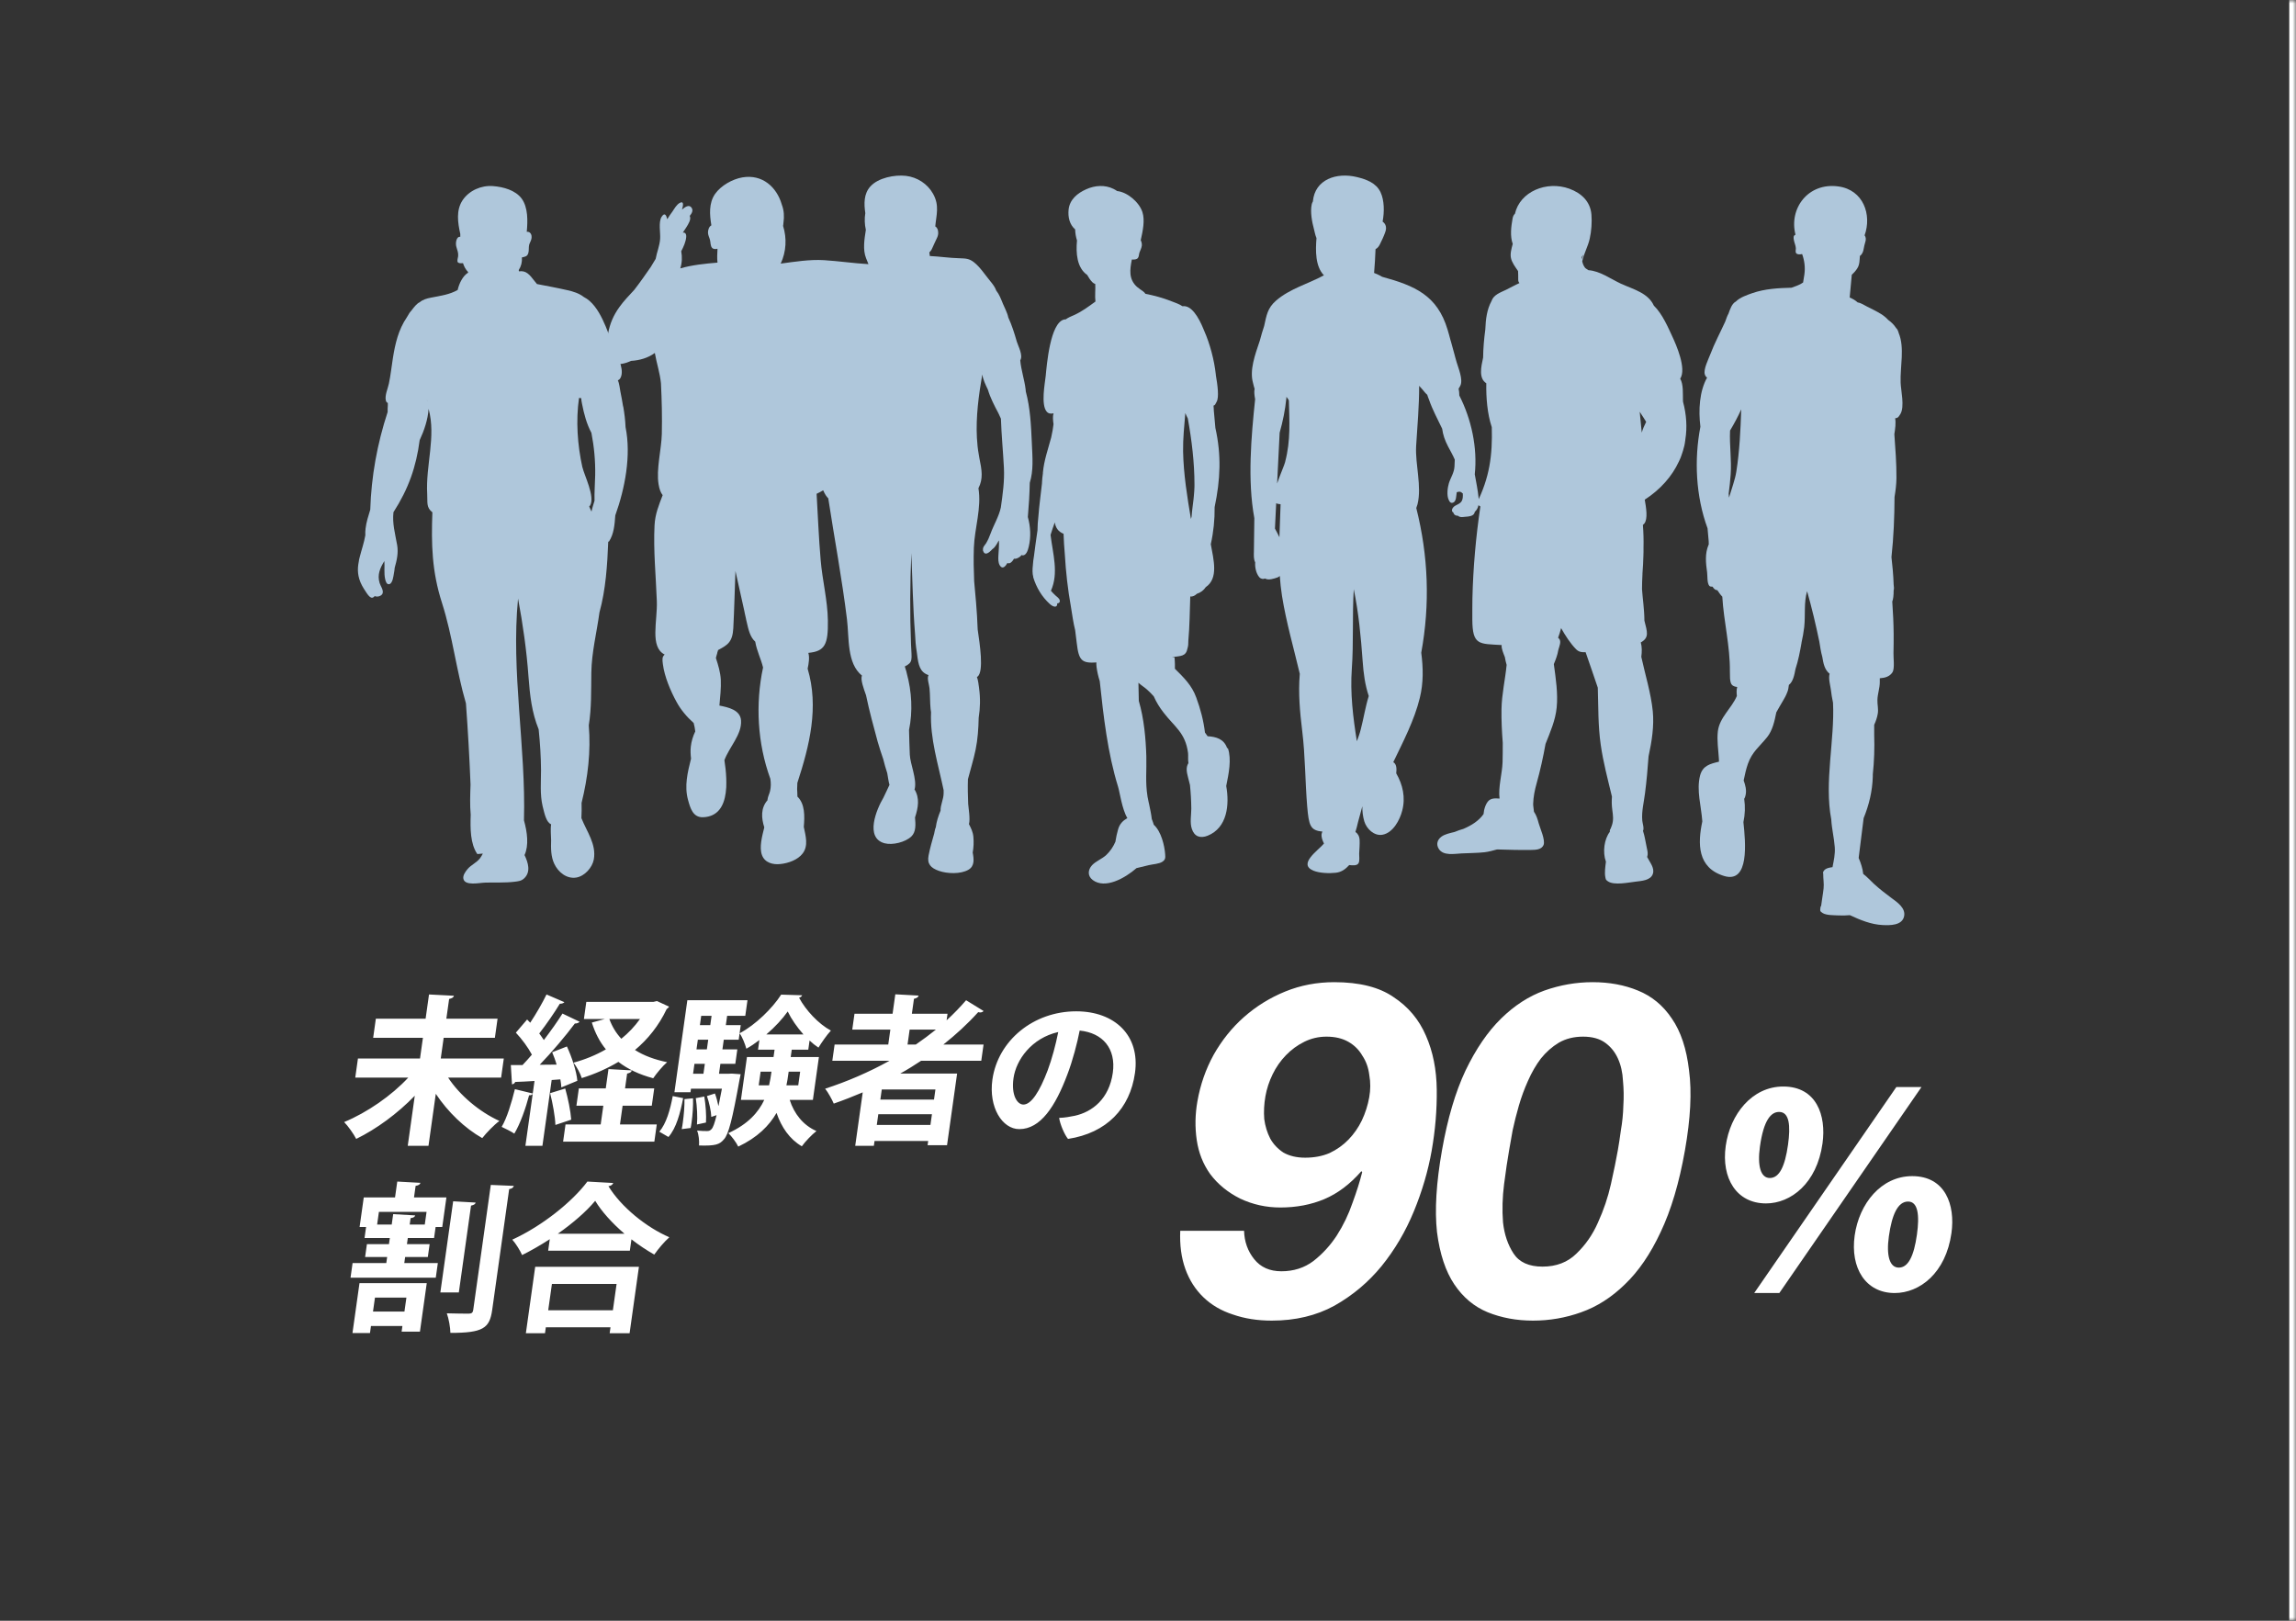
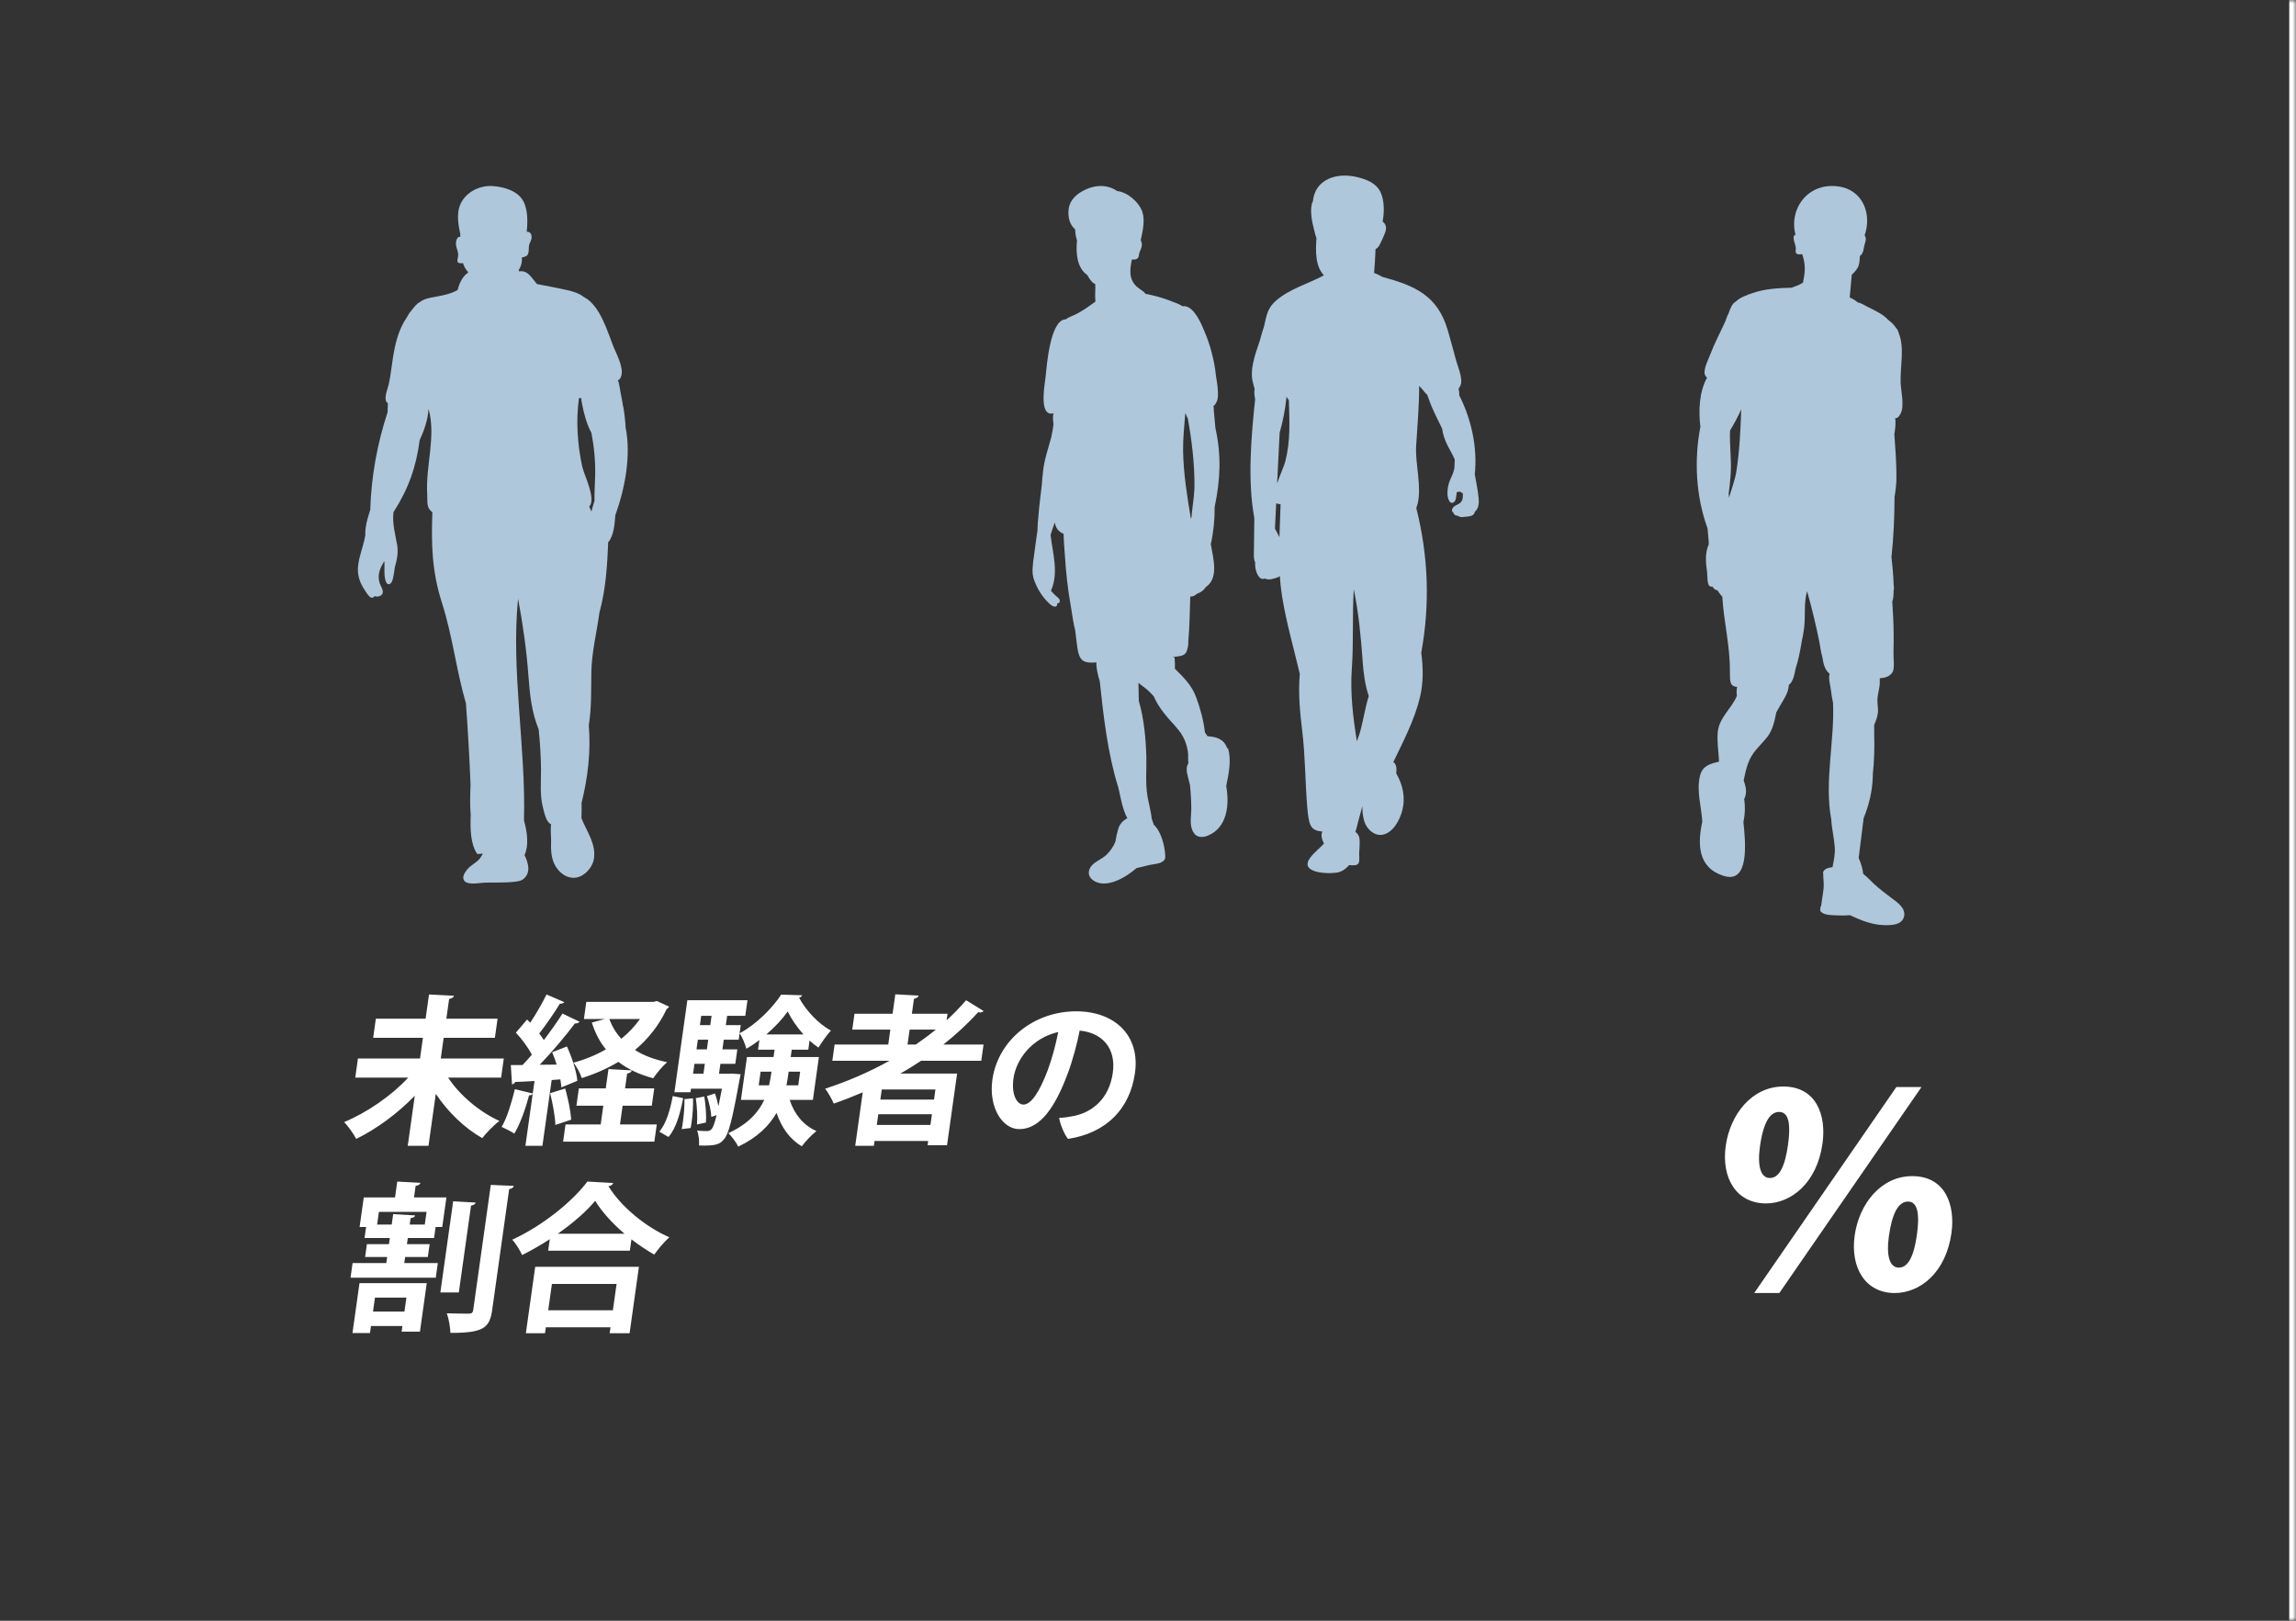
<svg xmlns="http://www.w3.org/2000/svg" width="340" height="240" viewBox="0 0 340 240" fill="none">
  <rect x="0" y="0" width="340" height="240" fill="#333333" stroke="none" />
  <mask id="path-1-inside-1_203_3868" fill="white">
    <path d="M0 0H340V240H0V0Z" />
  </mask>
  <path d="M339 0V240H341V0H339Z" fill="white" mask="url(#path-1-inside-1_203_3868)" />
  <path d="M74.605 156.745L74.207 159.573H66.359C68.08 162.187 70.976 164.635 73.954 165.99C73.15 166.584 72.026 167.749 71.412 168.533C68.811 167.059 66.337 164.683 64.534 161.973L63.452 169.674H60.38L61.422 162.258C58.867 164.897 55.763 167.178 52.748 168.652C52.371 167.915 51.551 166.75 50.962 166.156C54.351 164.754 57.993 162.235 60.456 159.573H52.608L53.005 156.745H62.197L62.628 153.679H55.26L55.657 150.851H63.025L63.53 147.262L67.223 147.452C67.166 147.69 66.954 147.832 66.508 147.927L66.097 150.851H73.681L73.284 153.679H65.7L65.269 156.745H74.605ZM96.784 148.355L97.281 148.236L99.084 149.068C98.992 149.211 98.879 149.33 98.722 149.425C97.562 151.873 95.961 153.869 94.03 155.485C95.329 156.317 96.95 156.911 98.792 157.291C98.139 157.838 97.214 158.955 96.73 159.668C94.671 159.121 92.961 158.313 91.575 157.244C89.899 158.242 88.081 159.05 86.15 159.644C85.934 158.955 85.385 157.909 84.91 157.363C86.606 156.911 88.235 156.246 89.723 155.39C88.8 154.273 88.123 152.942 87.641 151.421L89.563 150.898H86.467L86.824 148.355H96.784ZM94.771 150.898H90.235C90.633 151.991 91.216 152.966 92.008 153.821C93.064 152.966 93.993 151.991 94.771 150.898ZM96.519 163.732H92.199L91.808 166.513H97.256L96.899 169.056H83.387L83.744 166.513H88.952L89.343 163.732H85.359L85.72 161.165H89.704L90.105 158.313L93.558 158.503C93.5 158.741 93.312 158.884 92.867 158.979L92.56 161.165H96.88L96.519 163.732ZM84.588 165.8L82.246 166.584C82.207 165.324 81.836 163.352 81.468 161.878L83.7 161.189C84.117 162.663 84.501 164.54 84.588 165.8ZM85.493 160.048L83.124 161.023C83.102 160.666 83.063 160.262 82.979 159.834L81.693 159.929L80.324 169.674H77.804L78.883 161.997C78.74 162.163 78.541 162.211 78.352 162.187C77.838 164.136 77.038 166.418 76.162 167.867C75.681 167.535 74.825 167.131 74.286 166.869C75.07 165.562 75.747 163.304 76.247 161.284L78.893 161.926L79.153 160.072C78.063 160.143 77.097 160.191 76.301 160.215C76.196 160.452 75.991 160.547 75.819 160.571L75.644 157.719H77.372C77.823 157.244 78.304 156.721 78.765 156.174C78.216 155.129 77.269 153.845 76.391 152.918L78.057 150.969L78.518 151.445C79.401 150.114 80.321 148.521 80.93 147.262L83.577 148.403C83.461 148.545 83.208 148.64 82.896 148.64C82.112 149.947 80.878 151.73 79.854 153.037C80.095 153.37 80.337 153.703 80.533 154.012C81.564 152.657 82.549 151.278 83.292 150.09L85.834 151.302C85.691 151.469 85.437 151.564 85.125 151.564C83.764 153.394 81.75 155.77 79.923 157.672L82.422 157.648C82.248 157.006 81.999 156.388 81.767 155.818L83.951 154.962C84.688 156.555 85.378 158.646 85.493 160.048ZM107.677 150.423L107.484 151.801H109.692L109.388 153.964H107.18L106.979 155.39H109.187L108.887 157.529H106.679L106.472 159.002H107.84L108.371 158.979L109.678 159.074C109.648 159.288 109.584 159.573 109.526 159.811C108.451 165.752 107.897 167.986 107.194 168.723C106.559 169.483 105.953 169.697 103.515 169.626C103.564 168.937 103.478 168.01 103.225 167.416C103.863 167.487 104.391 167.487 104.703 167.487C104.967 167.487 105.142 167.44 105.367 167.202C105.593 166.964 105.82 166.37 106.114 165.134L105.333 165.396C105.309 164.54 105.01 163.257 104.687 162.306L105.869 161.926C106.08 162.472 106.251 163.138 106.38 163.756H106.404C106.552 163.043 106.717 162.211 106.905 161.213H102.321L102.248 161.736H99.872L101.785 148.117H110.689L110.365 150.423H107.677ZM121.267 156.531L120.375 162.876H116.943C117.592 164.92 118.936 166.632 120.903 167.487C120.23 168.01 119.246 169.032 118.738 169.745C116.941 168.699 115.724 166.94 114.993 164.801C113.913 166.679 112.178 168.438 109.323 169.792C109.047 169.198 108.34 168.248 107.852 167.796C110.775 166.465 112.318 164.706 113.175 162.876H109.719L110.611 156.531H114.547L114.701 155.438H112.253L112.453 154.012C111.834 154.487 111.171 154.938 110.521 155.295C110.33 154.606 109.945 153.584 109.521 153.013C111.906 151.754 114.417 149.258 115.678 147.286L118.785 147.381C118.71 147.571 118.55 147.69 118.327 147.737C119.294 149.567 121.211 151.635 123.042 152.609C122.421 153.275 121.694 154.344 121.2 155.129C120.76 154.843 120.306 154.487 119.883 154.083L119.693 155.438H117.245L117.091 156.531H121.267ZM103.139 155.39H104.675L104.876 153.964H103.34L103.139 155.39ZM105.18 151.801L105.373 150.423H103.837L103.644 151.801H105.18ZM102.632 159.002H104.168L104.375 157.529H102.839L102.632 159.002ZM112.635 158.694L112.351 160.714H113.887C114.069 159.929 114.136 159.454 114.243 158.694H112.635ZM118.207 160.714L118.491 158.694H116.787C116.633 159.787 116.577 160.191 116.455 160.714H118.207ZM113.482 153.18H118.978C118.024 152.11 117.187 150.898 116.648 149.781C115.897 150.851 114.764 152.086 113.482 153.18ZM99.623 162.306L101.164 162.615C100.737 164.801 100.159 167.036 98.988 168.366L97.634 167.582C98.668 166.37 99.24 164.35 99.623 162.306ZM104.544 166.227L103.208 166.513C103.307 165.467 103.222 163.851 103.036 162.615L104.293 162.377C104.504 163.613 104.616 165.206 104.544 166.227ZM102.271 167.036L100.951 167.202C101.019 166.893 101.066 166.56 101.116 166.204C101.269 165.11 101.378 163.827 101.36 162.758L102.625 162.639C102.663 163.732 102.569 165.087 102.415 166.18C102.372 166.489 102.331 166.774 102.271 167.036ZM145.648 154.677L145.31 157.077H136.406C135.401 157.743 134.375 158.385 133.307 158.979H141.731L140.241 169.579H137.361L137.448 168.961H129.504L129.404 169.674H126.644L127.756 161.759C126.353 162.354 124.905 162.924 123.466 163.423C123.214 162.829 122.641 161.783 122.193 161.213C125.436 160.167 128.681 158.765 131.726 157.077H123.254L123.592 154.677H131.536L131.846 152.467H126.206L126.537 150.114H132.177L132.581 147.238L136.034 147.428C135.977 147.666 135.765 147.808 135.344 147.904L135.033 150.114H140.313L140.176 151.088C141.222 150.138 142.178 149.139 143.065 148.117L145.65 149.71C145.534 149.852 145.356 149.924 145.14 149.924C145.044 149.924 144.951 149.9 144.858 149.876C143.294 151.611 141.559 153.203 139.696 154.677H145.648ZM130.366 162.829H138.31L138.52 161.332H130.576L130.366 162.829ZM130.062 164.992L129.838 166.584H137.782L138.006 164.992H130.062ZM138.59 152.467H134.702L134.392 154.677H135.616C136.652 153.964 137.643 153.227 138.59 152.467ZM159.371 149.757C165.059 149.757 168.854 153.322 168.072 158.884C167.334 164.136 163.895 167.772 158.156 168.652C157.622 168.01 156.975 166.465 156.841 165.538C157.66 165.514 158.449 165.372 159.141 165.229C161.765 164.659 164.247 162.71 164.788 158.86C165.292 155.271 163.291 152.942 159.882 152.609C159.532 154.416 158.85 157.054 158.055 159.121C156.29 163.827 154.087 167.202 150.943 167.202C148.399 167.202 146.385 163.946 146.956 159.882C147.771 154.083 153.035 149.757 159.371 149.757ZM151.55 163.566C152.726 163.566 153.96 161.617 155.142 158.503C155.756 156.864 156.355 154.653 156.708 152.823C152.741 153.726 150.463 156.959 150.082 159.668C149.728 162.187 150.638 163.566 151.55 163.566Z" fill="white" />
  <path d="M54.788 197.401H52.196L53.235 190.01H63.195L62.186 197.187H59.474L59.591 196.355H54.935L54.788 197.401ZM67.106 177.889L70.439 178.079C70.382 178.317 70.173 178.436 69.752 178.531L67.945 191.388H65.209L67.106 177.889ZM59.892 194.216L60.182 192.149H55.526L55.236 194.216H59.892ZM63.355 186.136H59.995L59.868 187.039H64.836L64.532 189.202H51.908L52.212 187.039H57.204L57.331 186.136H54.067L54.334 184.235H57.598L57.725 183.331H53.981L54.212 181.692H53.252L53.866 177.319H58.498L58.829 174.966L62.258 175.156C62.201 175.393 61.989 175.536 61.547 175.607L61.306 177.319H66.106L65.492 181.692H64.508L64.277 183.331H60.389L60.262 184.235H63.622L63.355 186.136ZM56.11 179.457L55.846 181.335H58.006L58.223 179.79L61.484 179.98C61.43 180.194 61.218 180.337 60.803 180.384L60.67 181.335H62.902L63.166 179.457H56.11ZM70.077 193.979L72.679 175.465L76.091 175.607C76.01 175.845 75.842 176.011 75.4 176.083L72.885 193.979C72.504 196.688 71.543 197.377 66.695 197.377C66.686 196.593 66.461 195.286 66.167 194.478C67.576 194.525 68.968 194.525 69.424 194.525C69.832 194.525 70.02 194.383 70.077 193.979ZM81.174 185.209L81.414 183.498C80.094 184.353 78.708 185.161 77.315 185.851C77.025 185.185 76.38 184.139 75.86 183.569C80.296 181.549 84.791 177.913 86.981 174.966L90.815 175.18C90.706 175.441 90.467 175.607 90.1 175.655C91.994 178.745 95.701 181.739 99.118 183.213C98.322 183.926 97.513 184.9 96.885 185.779C95.751 185.138 94.61 184.377 93.507 183.522L93.269 185.209H81.174ZM82.608 182.69H92.472C90.673 181.145 89.093 179.41 88.14 177.818C86.812 179.41 84.844 181.121 82.608 182.69ZM80.705 197.425H77.873L79.255 187.586H94.615L93.233 197.425H90.281L90.404 196.546H80.828L80.705 197.425ZM90.758 194.026L91.306 190.129H81.73L81.182 194.026H90.758Z" fill="white" />
  <path d="M264.068 160.893C268.988 160.893 270.467 165.171 269.882 169.33C269.053 175.232 265.195 178.203 261.515 178.203C257.155 178.203 254.879 174.48 255.552 169.687C256.215 164.973 259.468 160.893 264.068 160.893ZM263.459 164.656C262.259 164.656 261.172 165.845 260.621 169.766C260.215 172.658 260.724 174.44 262.084 174.44C263.484 174.44 264.323 172.737 264.774 169.528C265.175 166.676 264.979 164.656 263.459 164.656ZM283.163 174.163C288.083 174.163 289.562 178.441 288.977 182.6C288.148 188.502 284.29 191.473 280.57 191.473C276.25 191.473 273.974 187.749 274.647 182.956C275.31 178.243 278.563 174.163 283.163 174.163ZM282.554 177.926C281.034 177.926 280.161 179.867 279.711 183.075C279.31 185.927 279.819 187.71 281.179 187.71C282.579 187.71 283.419 186.006 283.864 182.838C284.27 179.946 284.034 177.926 282.554 177.926ZM263.49 191.473H259.77L280.817 160.972H284.537L263.49 191.473Z" fill="white" />
-   <path d="M193.275 171.431C194.628 171.431 195.835 171.201 196.896 170.742C197.966 170.236 198.9 169.57 199.699 168.743C200.498 167.915 201.154 166.973 201.667 165.916C202.188 164.813 202.554 163.664 202.765 162.469C202.96 161.366 202.963 160.286 202.776 159.229C202.644 158.126 202.301 157.161 201.747 156.334C201.248 155.461 200.552 154.771 199.662 154.266C198.771 153.76 197.695 153.508 196.435 153.508C195.269 153.508 194.174 153.76 193.152 154.266C192.129 154.771 191.218 155.438 190.419 156.265C189.62 157.092 188.964 158.034 188.451 159.091C187.938 160.148 187.584 161.228 187.389 162.331C187.187 163.48 187.128 164.606 187.214 165.709C187.354 166.766 187.651 167.731 188.103 168.605C188.564 169.432 189.213 170.121 190.049 170.673C190.939 171.178 192.015 171.431 193.275 171.431ZM184.226 182.254C184.27 183.863 184.769 185.264 185.725 186.459C186.681 187.654 188.022 188.252 189.749 188.252C191.569 188.252 193.151 187.746 194.496 186.735C195.849 185.678 197.006 184.414 197.965 182.943C198.932 181.427 199.706 179.818 200.286 178.118C200.912 176.417 201.39 174.901 201.718 173.568L201.602 173.43C199.909 175.36 198.079 176.739 196.113 177.566C194.147 178.394 191.974 178.807 189.594 178.807C187.494 178.807 185.518 178.371 183.665 177.497C181.821 176.578 180.332 175.36 179.199 173.844C178.152 172.373 177.491 170.696 177.217 168.811C176.942 166.927 176.975 165.02 177.316 163.09C177.753 160.608 178.555 158.31 179.721 156.196C180.942 154.036 182.437 152.175 184.206 150.612C186.029 149.004 188.072 147.74 190.334 146.821C192.596 145.902 195.011 145.442 197.577 145.442C201.311 145.442 204.238 146.177 206.358 147.648C208.534 149.073 210.134 150.98 211.16 153.37C212.193 155.714 212.726 158.379 212.76 161.366C212.793 164.354 212.542 167.364 212.007 170.397C211.48 173.384 210.604 176.372 209.377 179.359C208.15 182.346 206.552 185.058 204.583 187.493C202.621 189.883 200.294 191.836 197.599 193.353C194.914 194.824 191.821 195.559 188.321 195.559C186.221 195.559 184.313 195.26 182.599 194.663C180.876 194.111 179.416 193.261 178.218 192.112C177.021 190.963 176.125 189.561 175.53 187.907C174.935 186.252 174.684 184.368 174.776 182.254H184.226ZM223.476 170.328C223.233 171.707 222.984 173.384 222.729 175.36C222.482 177.291 222.429 179.175 222.572 181.013C222.769 182.806 223.291 184.345 224.137 185.632C224.984 186.919 226.41 187.562 228.417 187.562C230.47 187.562 232.147 186.919 233.447 185.632C234.794 184.345 235.859 182.806 236.642 181.013C237.479 179.175 238.115 177.291 238.549 175.36C238.99 173.384 239.333 171.707 239.576 170.328C239.722 169.501 239.873 168.513 240.029 167.364C240.239 166.169 240.361 164.951 240.393 163.71C240.472 162.469 240.453 161.251 240.337 160.057C240.276 158.816 240.027 157.713 239.59 156.748C239.154 155.782 238.522 155.001 237.694 154.404C236.866 153.806 235.775 153.508 234.422 153.508C233.068 153.508 231.872 153.806 230.834 154.404C229.842 155.001 228.957 155.782 228.18 156.748C227.45 157.713 226.812 158.816 226.267 160.057C225.73 161.251 225.282 162.469 224.923 163.71C224.564 164.951 224.256 166.169 223.999 167.364C223.796 168.513 223.622 169.501 223.476 170.328ZM213.536 170.328C214.362 165.64 215.522 161.711 217.014 158.54C218.562 155.323 220.322 152.749 222.296 150.819C224.27 148.889 226.403 147.51 228.695 146.683C231.034 145.856 233.417 145.442 235.844 145.442C238.317 145.442 240.554 145.856 242.555 146.683C244.603 147.51 246.273 148.889 247.566 150.819C248.905 152.749 249.758 155.323 250.124 158.54C250.545 161.711 250.342 165.64 249.516 170.328C248.665 175.154 247.462 179.198 245.907 182.461C244.406 185.678 242.645 188.252 240.625 190.182C238.651 192.112 236.495 193.491 234.156 194.318C231.863 195.145 229.48 195.559 227.007 195.559C224.58 195.559 222.343 195.145 220.296 194.318C218.295 193.491 216.648 192.112 215.355 190.182C214.062 188.252 213.209 185.678 212.797 182.461C212.439 179.198 212.685 175.154 213.536 170.328Z" fill="white" />
  <path d="M269.605 134.209C269.528 134.851 269.437 134.915 269.915 135.211C270.484 135.557 271.582 135.519 272.254 135.557C272.809 135.583 273.378 135.57 273.933 135.519C275.484 136.238 277.086 136.906 278.791 136.983C279.864 137.034 281.647 137.06 281.957 135.724C282.254 134.479 280.949 133.605 280.109 132.989C279.205 132.321 278.313 131.628 277.474 130.858C276.957 130.383 276.479 129.83 275.91 129.407C275.833 128.598 275.548 127.776 275.238 127.044C275.484 125.079 275.729 123.115 275.975 121.15C276.776 119.186 277.267 117.157 277.331 114.999C277.331 114.897 277.331 114.794 277.331 114.678C277.538 112.727 277.603 110.749 277.538 108.836C277.538 108.335 277.538 107.834 277.538 107.334C277.784 106.794 277.977 106.242 278.068 105.677C278.184 104.984 277.99 104.303 278.016 103.623C278.042 102.75 278.365 101.889 278.365 101.029C278.365 100.734 278.365 100.554 278.365 100.438C279.153 100.387 279.851 100.182 280.251 99.54C280.6 98.975 280.368 97.344 280.394 96.727C280.419 95.79 280.419 94.84 280.419 93.915C280.406 92.297 280.329 90.692 280.213 89.074C280.355 88.766 280.419 88.15 280.419 87.405C280.497 87.187 280.458 86.891 280.419 86.57C280.381 85.209 280.226 83.63 280.096 82.513C280.096 82.513 280.096 82.5 280.096 82.487C280.419 79.521 280.536 76.568 280.549 73.589C280.704 72.677 280.82 71.765 280.833 70.789C280.846 68.632 280.678 66.449 280.523 64.292C280.652 63.496 280.768 62.623 280.639 61.942C280.988 61.878 281.065 61.904 281.414 61.313C282.073 60.234 281.492 57.833 281.453 56.691C281.362 54.302 282.073 51.503 281.169 49.32C281.078 48.973 280.949 48.704 280.768 48.562C280.768 48.562 280.768 48.558 280.768 48.55C280.484 48.113 280.096 47.715 279.605 47.368C279.605 47.368 279.592 47.343 279.58 47.343C279.295 47.022 278.933 46.739 278.546 46.495C277.874 46.084 277.163 45.737 276.466 45.391C276.052 45.185 275.561 44.839 275.096 44.787C274.773 44.479 274.334 44.235 273.908 44.055C274.011 42.925 274.114 41.808 274.218 40.691C274.528 40.409 274.812 40.088 275.032 39.741C275.393 39.176 275.368 38.547 275.419 37.905C275.678 37.725 275.833 37.443 275.923 37.121C276.014 36.788 276.039 36.441 276.143 36.12C276.22 35.837 276.324 35.568 276.285 35.272C276.272 35.118 276.207 34.964 276.117 34.849C277.215 31.805 275.936 28.107 272.228 27.607C267.757 26.99 264.876 30.868 265.884 34.759C265.522 34.861 265.587 35.272 265.651 35.581C265.716 35.966 265.91 36.338 265.936 36.749C265.949 36.955 265.832 37.301 265.987 37.494C266.155 37.712 266.53 37.686 266.866 37.622C267.215 38.585 267.344 39.6 267.202 40.627C267.15 41.051 267.06 41.436 267.008 41.834C266.478 42.219 265.974 42.335 265.303 42.604C263.339 42.656 261.349 42.758 259.476 43.413C258.817 43.645 257.654 44.03 257.059 44.646C256.465 44.954 256.194 45.789 255.961 46.444C255.78 46.752 255.638 47.176 255.496 47.574C255.496 47.587 255.483 47.599 255.483 47.612C254.734 49.256 253.881 50.835 253.248 52.517C252.99 53.198 252.214 54.713 252.46 55.458C252.537 55.689 252.654 55.83 252.796 55.907C251.659 57.936 251.491 60.71 251.801 63.188C250.858 68.08 251.116 73.486 252.86 78.237C252.912 78.866 252.977 79.508 253.028 80.137C253.041 80.279 253.041 80.458 253.041 80.638C253.028 80.638 253.015 80.638 253.015 80.664C252.447 81.999 252.602 83.36 252.796 84.76C252.86 85.209 252.77 86.378 253.132 86.763C253.222 86.866 253.442 86.879 253.61 86.879C253.765 87.161 253.997 87.392 254.307 87.392C254.527 87.713 254.76 88.073 255.044 88.355C255.264 92.079 256.207 95.662 256.168 99.437C256.168 101.042 256.194 101.607 257.253 101.735C257.137 102.082 257.15 102.583 257.202 103.058C256.413 104.92 254.63 106.229 254.385 108.31C254.23 109.645 254.463 111.057 254.54 112.38C254.54 112.508 254.553 112.65 254.553 112.791C253.222 113.112 252.137 113.369 251.749 114.858C251.194 117.041 251.93 119.378 252.085 121.638C251.387 124.925 251.336 128.495 255.302 129.715C259.075 130.87 258.494 124.771 258.171 121.741C258.416 120.611 258.455 119.455 258.287 118.287C258.403 118.12 258.455 117.901 258.494 117.735C258.662 116.99 258.455 116.271 258.209 115.564C258.377 114.743 258.558 113.908 258.83 113.125C259.463 111.314 260.574 110.544 261.685 109.157C262.486 108.155 262.783 106.794 263.042 105.485C263.352 104.92 263.675 104.38 263.998 103.828C264.269 103.379 264.502 102.955 264.657 102.519C264.669 102.493 264.669 102.48 264.682 102.467C264.747 102.287 264.799 102.12 264.825 101.954C264.863 101.774 264.889 101.607 264.902 101.427C265.522 100.952 265.716 99.963 265.884 99.064C266.285 97.857 266.569 96.406 266.775 95.199C266.775 95.186 266.775 95.174 266.775 95.161C266.943 94.403 267.086 93.633 267.176 92.862C267.37 91.065 267.099 89.267 267.602 87.546C268.3 90.012 268.894 92.503 269.411 95.007C269.528 95.739 269.644 96.535 269.851 97.267C270.018 98.268 270.187 99.167 270.936 99.771C270.729 100.451 271.052 101.568 271.117 102.095C271.194 102.762 271.298 103.405 271.44 104.059C271.711 109.568 270.122 115.796 271.181 121.343C271.181 121.343 271.181 121.356 271.181 121.368C271.259 122.742 271.595 124.052 271.698 125.439C271.776 126.492 271.556 127.404 271.375 128.354C271.375 128.379 271.375 128.392 271.375 128.405C270.794 128.495 270.212 128.585 269.98 129.124C269.941 129.227 269.993 129.342 269.993 129.445C269.98 130.151 270.122 130.819 270.044 131.551C269.954 132.437 269.773 133.323 269.67 134.209H269.605ZM256.181 63.778C256.788 62.764 257.357 61.711 257.848 60.62C257.744 63.702 257.602 66.783 257.124 69.826C256.943 71.021 256.426 72.369 256.039 73.691C256.026 73.499 256 73.293 255.987 73.101C256.116 72.15 256.22 71.213 256.284 70.263C256.439 68.093 256.09 65.923 256.194 63.766L256.181 63.778Z" fill="#AFC7DB" />
-   <path d="M236.608 101.847C236.699 104.672 236.634 107.459 237.04 110.27C237.407 112.869 238.087 115.405 238.703 117.965C238.65 118.618 238.664 119.271 238.755 119.936C238.86 120.727 238.965 121.405 238.703 122.196C238.376 123.2 238.389 122.623 238.389 123.175C237.564 124.255 237.289 126.163 237.812 127.606C237.721 128.347 237.59 129.201 237.721 129.866C237.799 130.217 237.747 130.255 238.101 130.506C239.017 131.146 241.191 130.669 242.212 130.556C243.089 130.443 244.451 130.381 244.765 129.389C245.04 128.535 244.346 127.744 243.914 126.903C243.954 126.778 243.98 126.64 243.993 126.502C244.019 126.138 243.901 125.761 243.836 125.41C243.665 124.631 243.561 123.803 243.299 123.037C243.508 122.686 243.22 121.882 243.194 121.518C243.076 120.125 243.43 118.844 243.6 117.463C243.836 115.656 243.993 113.823 244.124 112.003C244.608 109.781 244.962 107.509 244.752 105.337C244.477 102.625 243.639 99.964 243.05 97.265C243.155 96.512 243.155 95.772 242.972 95.131C244.294 94.403 243.901 93.524 243.508 91.892C243.508 90.286 243.233 88.491 243.155 87.248C243.155 86.52 243.181 85.804 243.22 85.089C243.22 85.064 243.22 85.026 243.22 84.988V84.963C243.286 84.022 243.351 83.105 243.364 82.201C243.377 82.038 243.377 81.888 243.377 81.724C243.377 81.561 243.377 81.398 243.377 81.235V81.072C243.404 79.967 243.377 78.862 243.286 77.733C243.364 77.67 243.43 77.607 243.495 77.532C244.045 76.841 243.77 75.184 243.561 73.992C245.918 72.46 247.607 70.514 248.615 68.343C248.72 68.142 248.798 67.941 248.89 67.728C248.969 67.514 249.047 67.301 249.113 67.087C249.204 66.836 249.27 66.585 249.335 66.334C249.361 66.221 249.401 66.108 249.427 65.995C249.453 65.882 249.479 65.782 249.492 65.656C249.505 65.606 249.519 65.556 249.519 65.493C249.519 65.481 249.519 65.456 249.519 65.443C249.545 65.317 249.571 65.204 249.571 65.079C249.859 63.296 249.741 61.413 249.23 59.493C249.23 59.405 249.217 59.317 249.217 59.217C249.191 58.388 249.309 56.919 248.811 56.078C249.794 54.597 248.183 50.994 247.659 49.864C247.057 48.584 246.193 46.5 244.909 45.257C244.045 43.374 241.911 42.86 240.052 42.019C238.506 41.303 236.935 40.123 235.22 40.01C235.036 39.872 234.788 39.759 234.696 39.621C234.487 39.332 234.369 39.019 234.303 38.692C234.552 37.525 235.154 36.52 235.416 35.328C235.665 34.211 235.757 32.905 235.665 31.775C235.508 29.88 234.238 28.624 232.405 27.947C229.013 26.716 225.072 28.386 224.339 31.65C224.168 31.8 224.038 32.039 223.985 32.378C223.776 33.545 223.592 34.964 224.011 36.119C223.828 36.797 223.605 37.562 223.749 38.215C223.893 38.893 224.391 39.533 224.797 40.136C224.823 40.487 224.823 40.851 224.823 41.203C224.823 41.466 224.797 41.717 225.006 41.918C224.326 42.219 223.658 42.609 223.029 42.91C222.165 43.324 221.17 43.651 220.869 44.58C220.188 45.822 220.005 47.291 219.952 48.76V48.785C219.769 50.103 219.638 51.609 219.625 52.953C219.324 54.346 218.944 56.016 220.096 56.756C220.057 58.865 220.24 61.263 220.908 63.259C221.026 67.401 220.594 70.728 218.643 74.594C218.63 74.619 218.643 74.644 218.656 74.657C218.839 74.77 219.036 74.895 219.219 74.996C218.551 79.528 218.145 84.072 218.04 88.641V88.692C218.04 88.692 218.04 88.704 218.04 88.716C218.04 89.194 218.027 89.671 218.027 90.148C218.027 90.687 218.027 91.227 218.027 91.754C218.053 95.583 219.022 95.32 222.375 95.52C222.296 96.01 222.65 96.788 222.846 97.303C222.911 97.68 222.99 98.069 223.108 98.458C222.898 100.63 222.388 102.776 222.348 104.985C222.322 106.655 222.401 108.325 222.532 109.994C222.532 110.948 222.532 111.915 222.506 112.869C222.453 114.551 221.838 116.572 222.06 118.254C221.419 118.204 220.738 118.166 220.319 118.706C220.031 119.07 219.874 119.547 219.769 119.987C219.756 120.074 219.716 120.3 219.69 120.551C218.97 121.568 217.909 122.221 216.718 122.736C216.273 122.874 215.814 123.012 215.395 123.2C214.741 123.363 213.968 123.514 213.457 123.891C212.829 124.355 212.646 125.046 213.065 125.711C213.746 126.765 215.356 126.426 216.43 126.376C217.556 126.313 218.721 126.326 219.847 126.2C220.476 126.125 221.091 125.949 221.694 125.786C223.357 125.836 225.033 125.887 226.696 125.861C227.363 125.849 228.254 125.849 228.568 125.146C228.882 124.418 228.057 122.648 227.861 121.932C227.691 121.292 227.507 120.702 227.154 120.2C227.128 119.786 227.023 119.346 227.036 119.033C227.062 118.016 227.272 116.986 227.547 116.007C228.097 114.036 228.516 112.128 228.869 110.157C229.576 108.387 230.336 106.643 230.519 104.772C230.729 102.688 230.388 100.491 230.1 98.357C230.1 98.332 230.113 98.295 230.126 98.27C230.401 97.617 230.65 96.939 230.742 96.336C230.768 96.261 230.781 96.198 230.794 96.135C230.899 95.746 231.226 95.006 230.899 94.604C230.833 94.529 230.781 94.478 230.729 94.441C230.912 93.976 231.043 93.499 231.174 93.01C231.789 94.102 232.549 95.294 233.413 96.161C233.819 96.562 234.29 96.612 234.801 96.575C235.403 98.32 236.019 100.077 236.608 101.835V101.847ZM243.116 64.062C243.011 63.033 242.906 62.003 242.814 60.974C243.181 61.564 243.561 62.091 243.77 62.468C243.508 62.983 243.273 63.51 243.116 64.062ZM234.251 38.391C234.238 38.29 234.225 38.177 234.225 38.077C234.303 37.952 234.382 37.826 234.447 37.7C234.369 37.939 234.303 38.165 234.251 38.391Z" fill="#AFC7DB" />
  <path d="M92.269 60.18C92.148 59.45 92.026 58.719 91.868 57.977C91.82 57.757 91.71 56.737 91.492 56.319C91.698 56.227 91.856 56.122 91.99 55.705C92.403 54.418 91.261 52.378 90.823 51.288C89.973 49.143 88.855 45.19 86.461 43.984C85.744 43.428 84.893 43.161 83.945 42.953C82.475 42.617 80.992 42.35 79.51 42.06C79.437 41.944 79.315 41.817 79.157 41.62C78.428 40.669 77.906 40.02 76.861 40.182C76.836 40.112 76.824 40.055 76.812 39.997C77.177 39.44 77.335 38.803 77.286 38.118C77.723 38.003 78.064 38.026 78.234 37.481C78.355 37.075 78.258 36.635 78.367 36.217C78.477 35.881 78.695 35.568 78.72 35.209C78.756 34.849 78.623 34.42 78.209 34.328C78.124 34.328 78.064 34.328 78.003 34.328C78.161 32.705 78.197 30.722 77.262 29.424C76.338 28.16 74.527 27.673 73.008 27.557C71.258 27.418 69.484 28.207 68.512 29.633C67.504 31.14 67.795 32.983 68.16 34.641V35.07C67.613 34.965 67.394 35.951 67.589 36.588C67.722 37.087 67.892 37.388 67.844 37.945C67.82 38.153 67.649 38.64 67.795 38.837C67.941 39 68.257 39 68.561 38.965C68.719 39.463 68.962 39.927 69.314 40.275C69.314 40.31 69.314 40.344 69.314 40.379C68.524 40.866 67.99 41.979 67.771 42.941C66.58 43.625 65.231 43.799 63.87 44.066C63.19 44.193 62.606 44.367 62.144 44.761C61.78 44.9 61.318 45.457 60.941 45.967C60.941 45.967 60.941 45.99 60.917 46.002C60.711 46.21 60.516 46.5 60.334 46.848C60.309 46.883 60.285 46.906 60.273 46.941C60.273 46.941 60.249 46.975 60.249 46.987C58.997 48.819 58.523 50.882 58.183 53.015C57.976 54.279 57.855 55.554 57.587 56.806C57.442 57.525 56.955 58.545 57.138 59.31C57.186 59.507 57.284 59.612 57.429 59.67C57.429 59.809 57.429 59.948 57.429 60.041C57.405 60.365 57.393 60.69 57.405 61.003C55.85 65.756 54.987 70.532 54.829 75.471C54.549 76.398 54.246 77.314 54.136 78.253C54.088 78.589 54.088 78.925 54.1 79.262C53.905 80.398 53.541 81.406 53.298 82.38C53.249 82.543 53.2 82.728 53.164 82.902V82.96C53.115 83.168 53.079 83.377 53.055 83.597C52.897 84.734 53.055 85.87 53.881 87.18C54.476 88.107 54.95 88.942 55.485 88.269C55.886 88.455 56.494 88.269 56.652 87.887C56.834 87.388 56.336 86.762 56.214 86.333C55.837 85.093 56.287 84.108 56.919 83.076C56.98 83.957 56.846 84.873 57.028 85.719C57.089 85.997 57.223 86.588 57.636 86.507C58.158 86.403 58.268 85.255 58.329 84.919C58.389 84.629 58.426 84.351 58.45 84.061C58.766 82.971 59.009 81.87 58.815 80.734C58.499 78.949 58.074 77.5 58.268 75.842C60.492 72.387 61.634 69.118 62.144 65.188C62.825 63.716 63.36 62.139 63.469 60.551C64.599 64.678 63.019 68.863 63.262 73.152C63.335 74.381 63.08 75.123 64.028 75.865C63.858 80.56 63.943 84.594 65.45 89.278C67.017 94.17 67.564 99.248 68.998 104.152C69.29 108.151 69.521 112.162 69.679 116.173C69.63 117.657 69.569 119.199 69.703 120.637V120.683C69.63 122.712 69.654 124.938 70.651 126.422C70.651 126.445 70.687 126.468 70.724 126.468C70.979 126.433 71.234 126.41 71.501 126.398C71.368 126.653 71.234 126.897 71.064 127.117C70.578 127.743 69.739 128.091 69.229 128.705C68.937 129.053 68.549 129.598 68.609 130.062C68.755 131.256 71.028 130.711 71.854 130.699C73.288 130.653 74.77 130.746 76.18 130.572C76.775 130.491 77.177 130.479 77.626 130.062C78.635 129.111 78.209 127.732 77.675 126.619C78.331 125.181 78.088 123.268 77.59 121.471C77.894 110.597 75.657 99.457 76.715 88.64C77.432 92.454 77.978 96.28 78.258 100.164C78.465 102.946 78.744 105.496 79.765 108C79.972 110.006 80.105 112.023 80.117 114.052C80.117 115.826 79.947 117.611 80.348 119.361C80.701 120.822 80.944 121.75 81.612 122.074C81.49 122.828 81.612 123.778 81.612 124.416C81.576 125.587 81.563 126.839 82.086 127.929C82.645 129.111 83.872 130.189 85.355 129.946C86.606 129.726 87.712 128.45 87.931 127.279C88.344 125.019 86.886 123.141 86.096 121.147C86.133 120.393 86.145 119.64 86.121 118.898C87.068 115.084 87.506 111.246 87.19 107.409C87.603 104.836 87.53 102.285 87.567 99.596C87.615 96.57 88.369 93.648 88.77 90.692C89.705 87.296 89.936 83.655 90.07 80.189C90.106 80.224 90.155 80.212 90.179 80.189C90.908 79.088 91.018 77.685 91.115 76.317C92.561 72.294 93.485 67.425 92.634 63.252C92.597 62.232 92.464 61.212 92.294 60.203L92.269 60.18ZM63.372 59.507C63.311 59.38 63.238 59.264 63.153 59.16C63.238 59.264 63.323 59.368 63.372 59.507ZM62.959 58.963C63.032 59.009 63.056 59.078 63.104 59.125C63.104 59.125 63.019 58.997 62.959 58.963ZM86.242 69.199C85.513 65.895 85.258 62.29 85.744 58.928C85.853 58.951 85.95 58.963 86.072 58.963C86.072 59.194 86.121 59.484 86.193 59.821C86.485 61.316 86.874 62.777 87.579 64.098C87.98 66.162 88.174 68.237 88.138 70.335C88.113 71.622 88.004 72.886 88.04 74.149C87.895 74.648 87.688 75.239 87.591 75.761C87.469 75.506 87.36 75.251 87.251 75.007C87.299 74.972 87.348 74.914 87.384 74.856C88.15 73.558 86.522 70.382 86.254 69.211L86.242 69.199Z" fill="#AFC7DB" />
  <path d="M218.387 70.254C218.814 66.3 217.885 62.061 216.102 58.567C216.091 58.217 216.07 57.855 215.995 57.548C216.08 57.439 216.166 57.286 216.262 57.088C216.689 56.19 215.931 54.438 215.707 53.649C215.632 53.386 215.568 53.112 215.483 52.86C215.472 52.806 215.461 52.751 215.44 52.685C215.248 51.984 215.066 51.283 214.863 50.582C214.842 50.505 214.81 50.429 214.789 50.341C214.66 49.826 214.511 49.322 214.361 48.808C212.835 43.725 209.514 42.312 204.667 40.987C204.314 40.757 203.887 40.592 203.481 40.417C203.578 39.234 203.652 38.073 203.695 36.89C203.973 36.759 204.175 36.518 204.346 36.167C204.603 35.641 204.901 35.028 205.094 34.48C205.211 34.174 205.297 33.845 205.222 33.516C205.168 33.232 204.976 32.98 204.741 32.815C205.019 31.369 204.998 29.661 204.442 28.478C203.791 27.076 202.328 26.561 200.94 26.221C197.929 25.488 194.705 26.55 194.416 29.836C194.342 29.946 194.288 30.088 194.246 30.252C194 31.381 194.288 32.87 194.587 33.977C194.651 34.206 194.758 34.82 194.95 35.258C194.801 37.142 194.769 39.442 196.05 40.768C193.701 42.049 191.021 42.728 188.95 44.525C187.69 45.631 187.551 46.694 187.199 48.282C186.985 48.917 186.761 49.673 186.547 50.483C186.547 50.494 186.537 50.505 186.537 50.505C185.853 52.532 185.021 54.799 185.544 56.672C185.672 57.154 185.715 57.417 185.789 57.581C185.789 57.581 185.779 57.581 185.789 57.592C185.683 57.976 185.768 58.6 185.864 59.115C185.288 64.657 184.711 71.098 185.747 76.728C185.715 78.371 185.693 80.014 185.683 81.646C185.672 82.227 185.629 82.796 185.875 83.278C185.811 83.99 186.014 84.91 186.462 85.447C186.697 85.732 187.039 85.797 187.327 85.666C187.839 85.973 188.683 85.677 189.163 85.513C189.313 85.458 189.43 85.381 189.516 85.283C189.58 86.279 189.697 87.276 189.847 88.262C190.477 92.183 191.576 95.962 192.484 99.807C192.473 99.818 192.473 99.829 192.473 99.84C192.238 102.688 192.495 105.404 192.836 108.23C193.295 111.966 193.263 115.646 193.573 119.403C193.819 122.284 194.032 122.963 195.837 123.149C195.773 123.248 195.73 123.368 195.708 123.5C195.644 124.003 195.847 124.463 196.061 124.913C195.196 125.942 192.142 127.958 194.502 128.932C195.409 129.305 196.872 129.349 197.812 129.239C198.677 129.141 199.253 128.691 199.798 128.1C200.31 128.155 200.983 128.221 201.186 127.804C201.367 127.454 201.261 126.786 201.271 126.402C201.303 125.734 201.367 125.044 201.335 124.376C201.303 123.806 201.058 123.423 200.716 123.193C200.876 122.733 200.983 122.218 201.1 121.747C201.314 120.969 201.528 120.181 201.741 119.392C201.73 120.126 201.805 120.86 202.029 121.627C202.371 122.755 203.513 123.828 204.72 123.609C206.268 123.335 207.282 121.462 207.646 120.038C208.158 118.099 207.731 116.194 206.759 114.518C206.834 113.86 206.823 113.138 206.322 112.864C207.795 109.797 209.45 106.642 210.251 103.345C210.806 101.111 210.753 98.887 210.464 96.653C211.778 89.489 211.521 82.336 209.728 75.227C209.792 75.052 209.856 74.877 209.909 74.68C210.571 72.04 209.557 68.776 209.706 66.059C209.898 63.047 210.155 60.133 210.155 57.132C210.39 57.406 210.603 57.625 210.656 57.691C210.881 57.965 211.094 58.239 211.351 58.458C211.404 58.666 211.5 58.885 211.596 59.137C212.109 60.637 212.877 62.061 213.561 63.485C213.678 64.373 213.956 65.194 214.436 66.114C214.767 66.76 215.152 67.396 215.429 68.064C215.418 68.403 215.408 68.743 215.386 69.082C215.333 70.025 214.821 70.704 214.554 71.569C214.351 72.226 214.223 73.365 214.522 74.001C214.66 74.318 214.842 74.592 215.226 74.406C215.675 74.187 215.632 73.387 215.717 72.894H215.728C216.006 72.774 216.305 72.752 216.54 73.026C216.561 73.059 216.593 73.048 216.614 73.037C216.646 73.464 216.625 73.902 216.465 74.187C216.187 74.669 215.621 74.724 215.248 75.074C215.002 75.315 214.885 75.742 215.216 75.885C215.226 75.928 215.237 75.983 215.258 76.027C215.386 76.301 215.643 76.377 215.92 76.377C216.102 76.597 216.476 76.586 216.71 76.553C217.116 76.509 217.661 76.509 218.024 76.312C218.259 76.191 218.355 76.005 218.397 75.775H218.408C218.953 75.293 219.038 74.57 218.963 73.771C218.846 72.588 218.6 71.405 218.387 70.222V70.254ZM190.327 68.36C190.178 68.94 189.558 70.298 189.121 71.602C189.249 69.094 189.377 66.585 189.494 64.077C189.964 62.423 190.316 60.714 190.487 58.994C190.498 58.918 190.498 58.841 190.498 58.764C190.626 58.918 190.754 59.093 190.861 59.29C190.936 62.324 191.139 65.249 190.316 68.36H190.327ZM188.8 78.272C188.864 77.024 188.918 75.764 188.982 74.515C189.089 74.592 189.345 74.647 189.633 74.669C189.59 76.279 189.516 77.922 189.462 79.554C189.259 79.094 189.014 78.7 188.8 78.272ZM200.93 109.764C200.364 106.215 199.926 102.655 200.182 99.051C200.46 95.196 200.236 91.165 200.47 87.254C201.197 90.77 201.527 94.276 201.784 97.879C201.912 99.719 202.136 101.417 202.691 103.071C202.189 104.681 201.944 106.324 201.517 107.967C201.367 108.592 201.143 109.183 200.93 109.764Z" fill="#AFC7DB" />
  <path d="M181.715 110.774C181.245 109.41 180.064 109.099 178.828 109.022C178.697 108.833 178.566 108.645 178.435 108.478C178.227 106.704 177.768 104.974 177.145 103.288C176.489 101.469 175.297 100.338 173.985 99.029C173.985 98.874 173.985 98.718 173.985 98.563C173.985 98.474 173.985 98.397 173.985 98.319C173.985 97.997 173.952 97.698 173.93 97.376C173.93 97.354 173.908 97.332 173.886 97.332C173.766 97.332 173.657 97.321 173.536 97.31C174.881 97.121 175.625 97.232 175.854 95.99C175.953 95.691 175.986 95.302 175.975 94.87C176.171 92.707 176.182 90.511 176.259 88.326C176.631 88.382 176.959 88.193 177.243 87.927C177.79 87.76 178.249 87.406 178.555 86.94C180.469 85.642 179.714 82.892 179.299 80.585C179.703 78.777 179.889 76.947 179.867 75.095C180.72 71.035 180.884 67.398 179.976 63.361V63.338C179.911 62.484 179.834 61.653 179.747 60.798C179.736 60.621 179.736 60.355 179.703 60.066C179.955 59.978 179.933 59.933 180.173 59.479C180.534 58.824 180.315 57.072 180.042 55.519C180.042 55.497 180.042 55.475 180.042 55.453C179.812 53.312 179.156 50.872 178.336 49.02C178.314 48.965 178.282 48.898 178.26 48.843C178.26 48.831 178.26 48.809 178.249 48.809C177.473 46.891 176.39 45.149 175.111 45.349C174.641 45.027 174.039 44.828 173.493 44.617C172.235 44.118 170.934 43.763 169.622 43.508C169.469 43.253 169.086 42.998 168.78 42.798C168.78 42.798 168.78 42.787 168.769 42.787C168.649 42.676 168.518 42.587 168.376 42.487C167.107 41.334 167.315 39.925 167.61 38.428C167.96 38.461 168.31 38.428 168.496 38.217C168.671 38.007 168.649 37.652 168.736 37.397C168.857 37.053 169.042 36.742 169.086 36.365C169.108 36.11 169.053 35.811 168.922 35.578C169.228 34.203 169.567 32.639 169.174 31.408C168.693 29.933 166.954 28.457 165.445 28.291C165.445 28.291 165.442 28.291 165.434 28.291C165.259 28.169 165.063 28.058 164.888 27.969C163.608 27.337 162.132 27.448 160.853 28.025C159.552 28.602 158.393 29.544 158.24 31.053C158.13 32.173 158.393 33.26 159.213 33.97C159.224 34.513 159.322 35.09 159.486 35.611C159.311 37.441 159.453 39.648 160.995 40.713C161.214 41.101 161.454 41.489 161.771 41.8C161.913 41.944 162.045 42.011 162.187 42.044C162.242 42.876 162.11 43.84 162.22 44.65C161.214 45.382 160.219 46.136 159.071 46.647C158.622 46.846 158.174 47.024 157.802 47.301C157.759 47.301 157.704 47.301 157.649 47.301C155.495 47.656 155.003 54.177 154.85 55.686C154.719 56.861 154.139 59.9 154.981 60.932C155.255 61.275 155.616 61.286 156.009 61.209C156.009 61.209 156.009 61.231 156.009 61.242C155.878 61.608 155.922 62.218 156.009 62.817C155.944 63.405 155.834 63.993 155.703 64.592C155.703 64.647 155.681 64.703 155.67 64.758C155.211 66.488 154.588 68.196 154.435 70.015C154.435 70.048 154.435 70.082 154.435 70.115C154.369 70.558 154.325 70.991 154.303 71.435C154.303 71.468 154.303 71.512 154.303 71.546C154.139 73.109 153.888 74.817 153.768 76.481C153.691 77.18 153.636 77.867 153.636 78.544C153.451 79.808 153.265 81.095 153.112 82.359C153.046 82.77 152.98 83.191 152.959 83.601C152.959 83.601 152.959 83.624 152.959 83.635C152.882 84.3 152.86 84.91 153.013 85.442C153.013 85.442 152.991 85.465 153.002 85.476C153.462 86.995 154.282 88.371 155.452 89.435C156.042 89.968 156.611 89.99 156.556 89.347C156.785 89.347 156.993 89.213 156.928 88.903C156.873 88.603 156.523 88.382 156.315 88.193C156.108 87.993 155.845 87.749 155.626 87.483C156.807 84.844 155.9 82.004 155.572 79.209C155.769 78.577 155.976 77.967 156.195 77.357C156.315 78.123 156.687 78.721 157.496 79.043C157.529 80.063 157.595 81.073 157.682 82.071C157.835 84.677 158.119 87.272 158.59 89.879C158.775 90.977 158.929 92.208 159.213 93.317C159.3 93.96 159.377 94.615 159.453 95.258C159.749 97.875 160.252 98.23 162.373 98.097C162.329 98.308 162.362 98.541 162.384 98.785C162.471 99.472 162.635 100.171 162.854 100.859C163.411 106.105 164.024 111.517 165.576 116.53C165.817 117.307 166.156 119.846 166.943 121.144C166.265 121.543 165.817 121.987 165.576 122.797C165.401 123.396 165.27 124.017 165.172 124.649C164.855 125.381 164.417 126.046 163.816 126.612C163.171 127.211 162.296 127.499 161.706 128.131C161.083 128.819 161.028 129.717 161.815 130.316C163.641 131.681 166.539 130.083 168.299 128.553C168.911 128.398 169.524 128.253 170.136 128.109C170.694 127.976 171.645 127.932 172.126 127.61C172.574 127.311 172.585 127.044 172.541 126.49C172.454 125.248 171.962 123.118 170.857 122.131C170.77 121.854 170.683 121.566 170.562 121.288C170.475 120.523 170.311 119.813 170.147 119.004C170.147 118.97 170.136 118.926 170.114 118.882C170.081 118.715 170.059 118.56 170.016 118.394C169.983 118.249 169.961 118.105 169.928 117.961C169.928 117.961 169.928 117.939 169.928 117.928C169.589 115.887 169.808 114.068 169.753 112.016C169.677 109.399 169.414 106.427 168.638 103.787C168.616 102.9 168.605 102.001 168.583 101.103C168.977 101.469 169.458 101.757 169.83 102.09C170.201 102.412 170.529 102.755 170.857 103.121C171.229 103.975 171.71 104.752 172.312 105.528C173.941 107.647 175.548 108.512 175.931 111.506C175.975 111.85 175.898 112.482 175.986 113.003C175.57 113.669 175.745 114.379 175.931 115.122C176.029 115.499 176.117 115.876 176.215 116.242C176.335 117.406 176.401 118.571 176.412 119.747C176.412 120.7 176.182 121.81 176.489 122.73C176.86 123.895 177.757 124.183 178.839 123.751C181.737 122.575 182.087 119.192 181.584 116.386C181.955 114.567 182.393 112.438 181.835 110.807L181.715 110.774ZM176.86 72.499C176.86 72.621 176.849 72.743 176.838 72.865C176.827 73.087 176.806 73.298 176.784 73.509C176.773 73.664 176.751 73.808 176.74 73.952C176.642 74.806 176.51 75.66 176.456 76.514C176.423 76.625 176.401 76.736 176.357 76.847C175.8 73.542 175.264 70.226 175.198 66.854C175.166 64.947 175.373 63.05 175.526 61.164C175.636 61.442 175.767 61.708 175.898 61.974C176.478 65.179 176.882 68.507 176.882 71.745C176.882 72 176.882 72.244 176.86 72.488V72.499Z" fill="#AFC7DB" />
-   <path d="M152.798 65.568C152.673 62.876 152.571 60.468 151.901 57.958C151.901 57.867 151.889 57.765 151.878 57.663C151.708 56.232 151.208 54.801 151.083 53.358C151.537 52.62 150.788 51.302 150.572 50.587C150.22 49.36 149.845 48.156 149.311 47.009C149.175 46.316 148.743 45.532 148.516 44.976C148.221 44.26 147.982 43.601 147.528 43.033C147.357 42.556 147.073 42.148 146.664 41.659C145.903 40.751 145.165 39.569 144.234 38.842C143.507 38.263 142.973 38.275 142.064 38.24C140.599 38.206 139.145 37.979 137.691 37.911C137.668 37.718 137.646 37.536 137.623 37.366C137.805 37.207 137.952 37.002 138.055 36.741C138.27 36.219 138.532 35.73 138.759 35.219C138.884 34.947 138.952 34.685 138.929 34.39C138.918 34.038 138.793 33.697 138.498 33.527C138.645 31.846 139.156 30.437 138.168 28.688C137.35 27.223 135.828 26.235 134.159 26.042C132.5 25.849 130.047 26.314 128.877 27.621C127.9 28.711 127.934 30.176 128.138 31.562C128.002 32.38 128.036 33.22 128.218 34.038C128.002 35.446 127.741 36.968 128.252 38.24C128.366 38.513 128.468 38.808 128.604 39.115C126.389 38.99 124.22 38.661 122.016 38.524C119.892 38.4 117.723 38.752 115.61 39.035C116.428 37.264 116.541 35.31 115.962 33.447C115.985 33.322 116.007 33.197 116.007 33.073C116.007 33.038 116.007 33.004 116.019 32.97C116.144 32.073 116.11 31.176 115.78 30.324C115.78 30.29 115.757 30.256 115.746 30.21C115.008 27.734 112.918 25.758 109.93 26.269C108.465 26.519 106.75 27.484 105.887 28.722C104.944 30.097 105.08 31.778 105.342 33.368C104.967 33.561 104.83 34.095 104.842 34.47C104.853 34.844 105.046 35.162 105.137 35.526C105.228 35.867 105.194 36.412 105.432 36.684C105.626 36.912 105.944 36.912 106.25 36.832C106.216 37.559 106.171 38.24 106.25 38.888C104.387 39.047 102.536 39.229 100.741 39.74C101.003 38.911 101.037 38.047 100.878 37.207C101.23 36.537 101.548 35.821 101.616 35.117C101.661 34.617 101.445 34.39 101.116 34.447C101.457 33.913 101.843 33.413 102.093 32.823C102.218 32.527 102.263 32.221 102.138 31.971C102.456 31.596 102.695 31.153 102.4 30.744C102.036 30.222 101.4 30.676 100.991 31.039C101.184 30.415 101.286 29.722 100.696 30.029C100.219 30.256 99.878 30.88 99.594 31.301C99.322 31.687 99.037 32.062 98.81 32.459C98.674 31.891 98.436 31.369 97.958 32.13C97.481 32.925 97.822 34.492 97.754 35.367C97.686 36.4 97.266 37.343 97.095 38.331C96.845 38.729 96.607 39.138 96.368 39.535C95.573 40.682 94.789 41.807 93.926 42.92C93.176 43.738 92.393 44.533 91.745 45.441C90.848 46.668 90.314 47.94 90.064 49.315C90.03 49.451 90.007 49.599 89.985 49.735C89.962 49.871 89.951 49.996 89.939 50.121C89.939 50.132 89.939 50.155 89.939 50.166V50.246C89.882 50.814 89.871 51.404 89.905 52.018C90.019 54.278 91.813 54.187 93.472 53.438C94.698 53.369 95.971 53.006 96.97 52.268C97.231 53.778 97.731 55.243 97.879 56.777C97.879 56.777 97.879 56.788 97.879 56.8C98.004 59.298 98.061 61.774 98.004 64.273C97.947 66.556 97.152 69.498 97.527 71.724C97.64 72.417 97.822 72.928 98.129 73.326C97.584 74.757 97.004 76.108 96.925 77.823C96.743 81.526 97.129 85.308 97.266 89.011C97.379 91.976 96.186 95.792 98.424 96.928C98.026 97.291 98.072 97.643 98.163 98.359C98.39 100.176 99.31 102.357 100.196 103.958C100.809 105.094 101.718 106.173 102.718 107.059C102.831 107.479 102.911 107.877 102.956 108.309C102.616 109.024 102.388 109.762 102.297 110.557C102.229 111.159 102.263 111.75 102.331 112.341C101.82 114.374 101.321 116.407 101.889 118.463C102.218 119.667 102.615 121.064 104.103 121.018C106.318 120.939 107.204 119.349 107.466 117.406C107.477 117.361 107.477 117.327 107.477 117.281C107.545 116.827 107.568 116.361 107.557 115.884C107.557 115.669 107.557 115.453 107.545 115.248C107.511 114.294 107.398 113.363 107.273 112.568C107.988 110.626 109.885 108.751 109.737 106.684C109.624 105.128 107.863 104.742 106.534 104.481C106.648 103.197 106.795 101.903 106.739 100.653C106.682 99.551 106.353 98.484 106.012 97.439C106.023 97.382 106.046 97.314 106.057 97.257C106.069 97.189 106.103 97.121 106.114 97.053C106.148 96.939 106.182 96.825 106.216 96.701C106.216 96.701 106.216 96.678 106.216 96.655C106.262 96.519 106.296 96.394 106.341 96.258C107.75 95.519 108.477 95.065 108.59 93.032C108.738 90.215 108.795 87.387 108.908 84.559C109.34 86.535 109.783 88.511 110.226 90.488C110.237 90.59 110.26 90.692 110.283 90.783C110.351 91.09 110.419 91.396 110.487 91.703C110.487 91.703 110.487 91.726 110.487 91.737C110.51 91.839 110.532 91.964 110.567 92.067C110.828 93.225 111.078 94.349 111.839 95.019C112.066 96.394 112.691 97.564 112.997 98.847C111.839 104.242 112.168 110.114 114.076 115.328C114.167 115.952 114.179 116.509 114.031 117.145C113.94 117.554 113.702 117.974 113.656 118.394C113.656 118.429 113.656 118.463 113.656 118.497C112.634 119.655 112.736 121.132 113.179 122.517C112.85 123.846 112.407 125.471 112.838 126.629C113.259 127.765 114.463 128.072 115.564 127.947C116.723 127.833 118.154 127.333 118.87 126.368C119.733 125.221 119.301 123.778 119.029 122.449C119.165 120.836 119.21 119.042 118.086 117.963C118.097 117.543 118.041 117.043 118.041 116.861C118.041 116.554 118.052 116.236 118.075 115.93C119.892 110.376 121.289 104.708 119.597 99.018C119.767 98.234 119.903 97.325 119.699 96.678C122.164 96.451 122.652 95.428 122.595 91.862C122.55 88.875 121.778 85.933 121.528 82.946C121.244 79.686 121.119 76.392 120.926 73.121C121.266 72.962 121.596 72.792 121.903 72.599C121.903 72.599 121.903 72.599 121.903 72.61C122.141 73.155 122.391 73.553 122.652 73.791C123.572 79.788 124.685 85.683 125.424 91.714C125.764 94.486 125.378 98.222 127.65 100.051C127.366 100.574 127.945 102.096 128.207 102.845C128.218 102.891 128.229 102.925 128.252 102.959C128.252 102.959 128.252 102.97 128.252 102.982C128.729 105.287 129.354 107.559 129.967 109.83C130.206 110.705 130.512 111.557 130.796 112.42C130.967 113.09 131.16 113.829 131.387 114.487C131.501 115.067 131.557 115.68 131.716 116.225C131.432 116.861 131.114 117.486 130.819 118.122C129.797 119.837 128.036 124.062 130.978 124.869C132.159 125.187 134.056 124.721 134.954 123.869C135.669 123.188 135.59 122.063 135.499 121.052C135.976 119.576 136.226 118.19 135.408 116.861C135.419 116.861 135.442 116.85 135.453 116.827C135.806 115.396 134.783 113.113 134.727 111.75C134.67 110.535 134.647 109.319 134.613 108.093C135.181 105.344 135.022 102.436 134.283 99.722C134.238 99.461 134.17 99.245 134.102 99.086C134.102 99.086 134.102 99.086 134.102 99.074C134.056 98.938 134.022 98.813 133.988 98.688C135.249 98.052 134.999 97.711 134.908 95.417C134.726 90.908 134.761 86.41 134.954 81.912C135.124 85.865 135.181 89.863 135.499 93.804C135.533 94.724 135.612 95.678 135.76 96.553C135.771 96.678 135.783 96.791 135.806 96.905C135.999 98.506 136.237 99.54 137.498 99.972C137.498 99.983 137.487 100.006 137.475 100.028C137.259 100.483 137.6 101.414 137.646 101.925C137.748 102.936 137.702 103.97 137.805 104.981C137.816 105.14 137.85 105.31 137.873 105.458C137.702 109.342 138.941 113.204 139.736 117.009C139.736 117.168 139.747 117.327 139.736 117.486C139.724 118.372 139.259 119.178 139.281 120.041C138.941 120.859 138.679 121.677 138.577 122.506C138.441 122.779 138.407 123.142 138.339 123.426C138.043 124.494 137.714 125.584 137.509 126.675C137.259 127.935 137.827 128.526 139.031 128.957C140.258 129.389 142.235 129.469 143.405 128.798C144.347 128.253 144.222 127.22 144.041 126.254C144.177 125.493 144.211 124.721 144.143 123.937C144.075 123.176 143.791 122.631 143.484 122.029C143.711 121.359 143.393 119.439 143.37 119.031C143.325 117.804 143.291 116.6 143.336 115.385C143.711 113.931 144.166 112.5 144.472 111.012C144.79 109.467 144.893 107.877 144.927 106.287C145.154 104.867 145.188 103.425 144.995 101.982C144.995 101.914 144.983 101.846 144.972 101.778C144.938 101.585 144.915 101.403 144.893 101.244C144.893 101.232 144.893 101.21 144.893 101.198C144.824 100.778 144.756 100.471 144.665 100.233C144.711 100.222 144.745 100.199 144.779 100.187C145.71 99.37 145.097 95.417 144.779 93.214C144.688 90.499 144.404 87.682 144.256 86.058C144.256 86.047 144.256 86.013 144.256 86.001C144.188 84.411 144.154 82.821 144.211 81.242V81.14C144.325 78.141 145.37 75.256 144.893 72.292C145.608 70.906 145.404 69.634 145.029 67.828C144.995 67.647 144.961 67.476 144.938 67.283C144.79 66.477 144.711 65.67 144.665 64.853C144.495 61.729 144.927 58.549 145.46 55.448C145.563 56.186 145.938 56.97 146.29 57.697C146.619 58.833 147.232 60.037 147.846 61.184C147.971 61.456 148.096 61.729 148.221 62.002C148.3 64.432 148.539 66.84 148.664 69.271C148.766 71.247 148.482 73.201 148.209 75.143C147.925 76.483 147.142 77.744 146.676 79.039C146.494 79.538 146.29 80.004 146.017 80.459C145.881 80.686 145.619 80.913 145.574 81.185C145.574 81.219 145.574 81.254 145.563 81.299C145.563 81.378 145.563 81.469 145.563 81.537C145.813 82.31 146.381 81.958 146.96 81.31H146.971C147.255 81.14 147.55 80.697 147.8 80.22C147.8 80.209 147.812 80.186 147.823 80.174C147.857 80.129 147.891 80.072 147.925 80.027C147.971 80.765 147.88 81.503 147.846 82.276C147.823 82.753 147.8 83.298 148.05 83.718C148.459 84.388 148.902 83.855 149.186 83.366C149.538 83.571 149.913 83.162 150.163 82.73C150.481 82.81 150.856 82.582 151.083 82.401C151.163 82.333 151.219 82.264 151.253 82.196C151.924 82.435 152.208 81.526 152.344 80.947C152.685 79.493 152.605 77.994 152.208 76.563C152.355 74.87 152.457 73.189 152.492 71.497C153.059 69.645 152.9 67.851 152.798 65.602V65.568ZM145.495 55.096C145.495 55.096 145.495 55.05 145.506 55.039C145.506 55.05 145.506 55.073 145.517 55.084C145.517 55.084 145.495 55.084 145.483 55.096H145.495Z" fill="#AFC7DB" />
</svg>